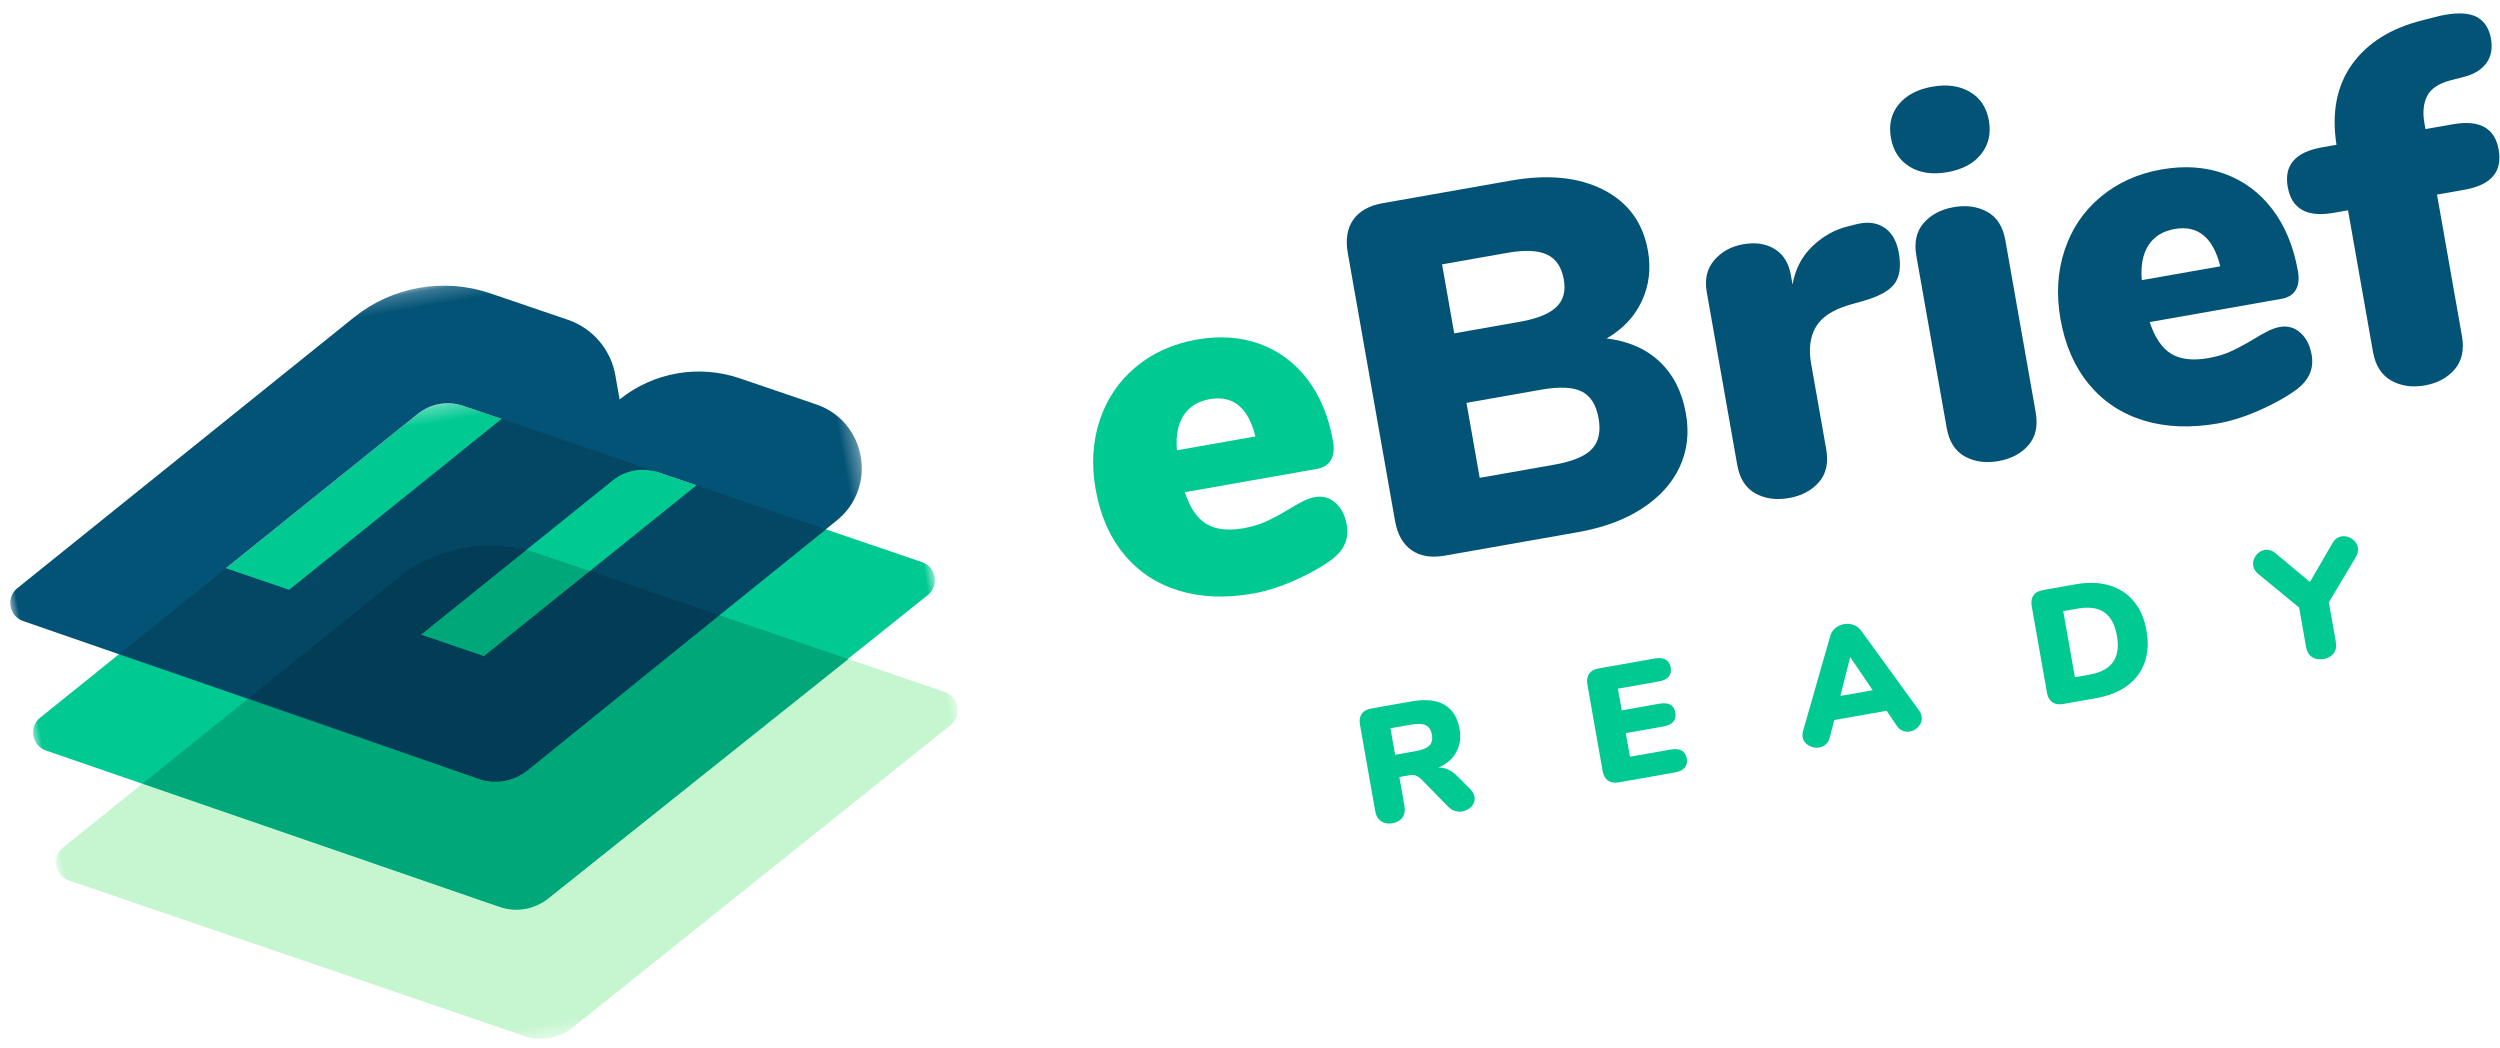
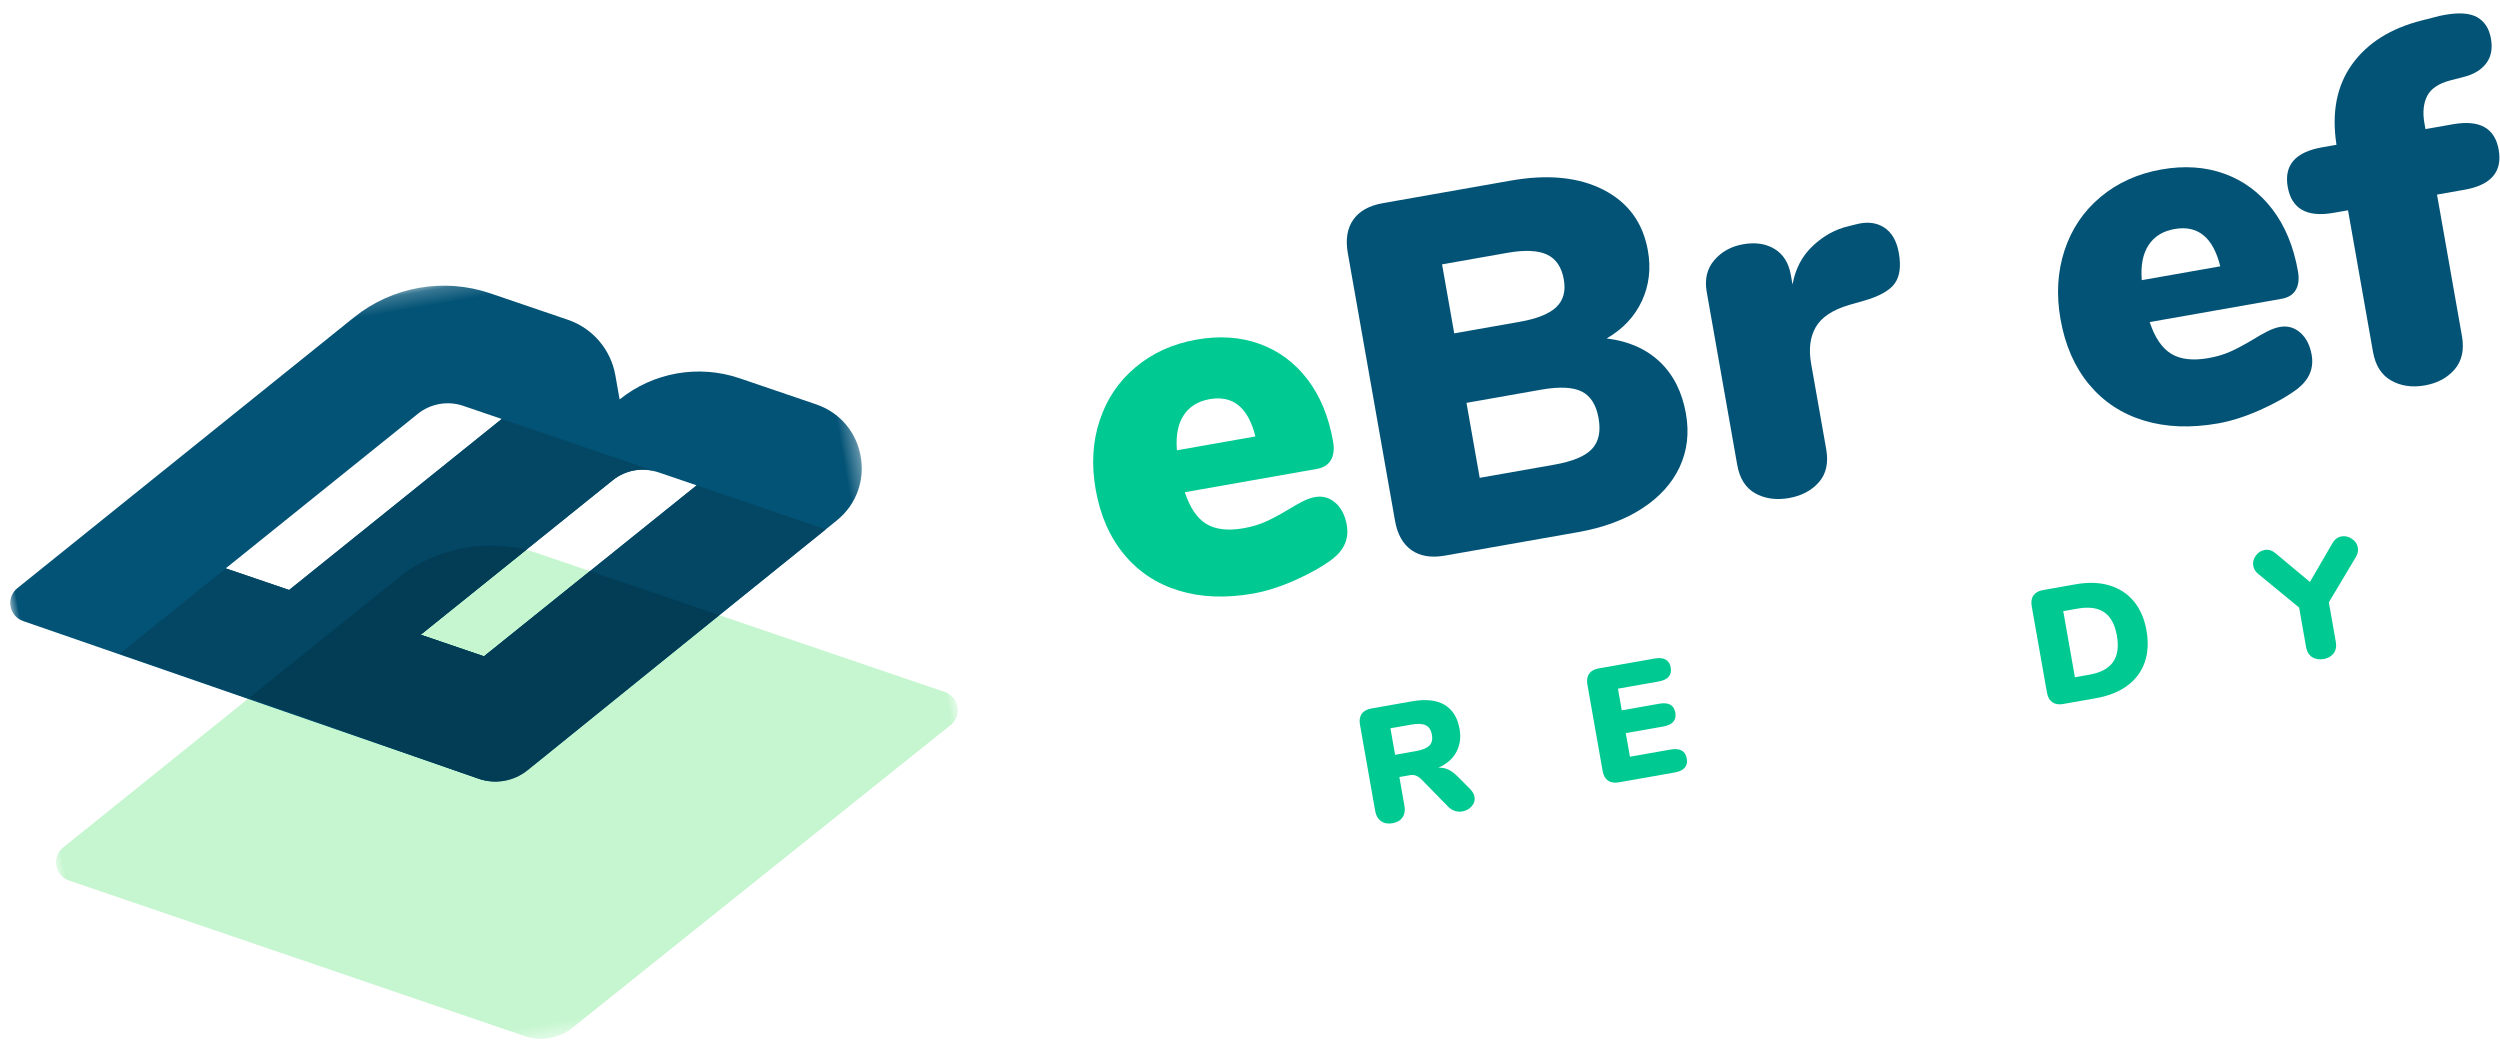
<svg xmlns="http://www.w3.org/2000/svg" xmlns:xlink="http://www.w3.org/1999/xlink" width="167px" height="70px" viewBox="0 0 167 70" version="1.1">
  <title>ebr-logo-rotate</title>
  <desc>Created with Sketch.</desc>
  <defs>
    <polygon id="path-1" points="9.74770642e-05 0.262 61.132 0.262 61.132 33.532 9.74770642e-05 33.532" />
-     <polygon id="path-3" points="0 0.294 61.131 0.294 61.131 34.499 0 34.499" />
    <polygon id="path-5" points="5.84862385e-05 0.211 57.669 0.211 57.669 33.634 5.84862385e-05 33.634" />
  </defs>
  <g id="Homepage" stroke="none" stroke-width="1" fill="none" fill-rule="evenodd">
    <g id="EBR-Style-Guide-Logo" transform="translate(-862, -3672)">
      <g id="Logo-Misuse" transform="translate(824, 3395)">
        <g id="ebr-logo-rotate" transform="translate(124, 311.734) rotate(-10) translate(-124, -311.734) translate(39, 286)">
          <g id="Group-3" transform="translate(0, 17.724)">
            <mask id="mask-2" fill="white">
              <use xlink:href="#path-1" />
            </mask>
            <g id="Clip-2" />
            <path d="M25.947,1.448 L0.662,15.354 C-0.22,15.839 -0.22,17.107 0.662,17.593 L28.83,33.113 C29.84,33.67 31.065,33.672 32.077,33.119 L60.47,17.593 C61.352,17.107 61.352,15.839 60.47,15.354 L35.181,1.447 C32.306,-0.134 28.821,-0.134 25.947,1.448" id="Fill-1" fill="#C5F6CF" mask="url(#mask-2)" />
          </g>
          <g id="Group-6" transform="translate(0, 7.977)">
            <mask id="mask-4" fill="white">
              <use xlink:href="#path-3" />
            </mask>
            <g id="Clip-5" />
-             <path d="M29.027,0.689 L0.662,16.29 C-0.221,16.775 -0.221,18.043 0.662,18.528 L28.822,34.14 C29.878,34.64 30.961,34.614 31.955,34.09 L60.47,18.528 C61.352,18.043 61.352,16.775 60.47,16.29 L32.105,0.689 C31.147,0.162 29.985,0.162 29.027,0.689" id="Fill-4" fill="#00C991" mask="url(#mask-4)" />
          </g>
-           <path d="M54.494,29.792 L35.181,19.172 C32.306,17.591 28.822,17.591 25.947,19.172 L6.638,29.792 L28.702,42.053 C29.713,42.615 30.94,42.62 31.955,42.067 L54.494,29.792 Z" id="Fill-7" fill="#00A778" />
          <g id="Group-11" transform="translate(0, 0.179)">
            <mask id="mask-6" fill="white">
              <use xlink:href="#path-5" />
            </mask>
            <g id="Clip-10" />
            <path d="M26.646,23.05 L41.077,15.114 C42.035,14.587 43.197,14.587 44.155,15.114 L46.538,16.424 L30.564,25.207 L26.646,23.05 Z M14.594,16.423 L29.025,8.486 C29.983,7.959 31.144,7.959 32.103,8.486 L34.485,9.797 L18.516,18.58 L14.594,16.423 Z M42.466,9.879 L42.466,9.879 L42.466,8.236 C42.466,6.488 41.515,4.879 39.984,4.037 L35.184,1.397 C32.308,-0.184 28.823,-0.184 25.948,1.397 L0.662,15.305 C-0.221,15.79 -0.221,17.058 0.662,17.543 L28.817,33.208 C29.834,33.774 31.071,33.776 32.09,33.212 L55.338,20.366 C58.445,18.657 58.445,14.191 55.338,12.482 L50.605,9.879 C48.071,8.485 45,8.485 42.466,9.879 L42.466,9.879 Z" id="Fill-9" fill="#035376" mask="url(#mask-6)" />
          </g>
          <path d="M30.564,25.386 L26.646,23.229 L41.077,15.292 C42.031,14.768 43.186,14.766 44.142,15.287 L32.105,8.666 C31.985,8.599 31.861,8.542 31.736,8.493 C31.861,8.542 31.984,8.599 32.103,8.665 L34.486,9.975 L18.516,18.759 L14.595,16.603 L6.611,20.994 L8.331,21.94 L28.758,33.348 C29.774,33.915 31.009,33.92 32.028,33.359 L50.597,23.152 L54.52,20.994 L46.537,16.603 L30.564,25.386 Z" id="Fill-12" fill="#034765" />
          <path d="M46.509,25.4 L38.526,21.009 L30.564,25.386 L26.647,23.229 L34.602,18.854 C31.979,17.795 29.341,17.695 26.525,18.854 L14.622,25.401 L28.817,33.386 C29.83,33.95 31.073,33.948 32.09,33.391 L46.509,25.4 Z" id="Fill-14" fill="#023C55" />
          <path d="M79.385,17.647 C78.91,18.156 78.628,18.896 78.538,19.868 L83.862,19.868 C83.726,17.879 82.867,16.884 81.284,16.884 C80.493,16.884 79.86,17.138 79.385,17.647 M88.355,25.159 C88.682,25.566 88.847,26.097 88.847,26.753 C88.847,27.657 88.406,28.346 87.524,28.821 C86.755,29.206 85.845,29.528 84.794,29.788 C83.743,30.047 82.776,30.177 81.895,30.177 C80.041,30.177 78.424,29.827 77.046,29.126 C75.666,28.426 74.604,27.419 73.858,26.108 C73.111,24.797 72.739,23.26 72.739,21.496 C72.739,19.823 73.095,18.325 73.807,17.003 C74.519,15.68 75.513,14.652 76.791,13.917 C78.068,13.183 79.509,12.814 81.115,12.814 C82.675,12.814 84.042,13.154 85.218,13.832 C86.394,14.51 87.304,15.471 87.948,16.714 C88.592,17.958 88.914,19.416 88.914,21.089 C88.914,21.61 88.796,22.01 88.558,22.293 C88.321,22.576 87.976,22.717 87.524,22.717 L78.572,22.717 C78.729,23.802 79.08,24.582 79.622,25.057 C80.166,25.532 80.968,25.769 82.03,25.769 C82.596,25.769 83.116,25.707 83.59,25.582 C84.065,25.458 84.596,25.283 85.184,25.057 C85.523,24.921 85.857,24.803 86.184,24.701 C86.512,24.599 86.812,24.548 87.083,24.548 C87.603,24.548 88.027,24.751 88.355,25.159" id="Fill-16" fill="#00C991" />
          <path d="M105.853,24.599 C106.384,24.204 106.65,23.553 106.65,22.649 C106.65,21.745 106.384,21.095 105.853,20.699 C105.322,20.303 104.434,20.106 103.191,20.106 L98.138,20.106 L98.138,25.192 L103.191,25.192 C104.434,25.192 105.322,24.995 105.853,24.599 L105.853,24.599 Z M98.138,15.392 L102.58,15.392 C103.755,15.392 104.615,15.211 105.158,14.849 C105.701,14.488 105.972,13.912 105.972,13.12 C105.972,12.284 105.701,11.673 105.158,11.288 C104.615,10.905 103.755,10.712 102.58,10.712 L98.138,10.712 L98.138,15.392 Z M111.33,19.648 C112.076,20.654 112.449,21.892 112.449,23.361 C112.449,24.672 112.104,25.82 111.415,26.803 C110.725,27.787 109.741,28.55 108.464,29.092 C107.187,29.635 105.689,29.906 103.971,29.906 L94.95,29.906 C94.023,29.906 93.311,29.658 92.815,29.16 C92.316,28.663 92.068,27.951 92.068,27.024 L92.068,8.881 C92.068,7.954 92.316,7.242 92.815,6.744 C93.311,6.248 94.023,5.999 94.95,5.999 L103.632,5.999 C106.141,5.999 108.136,6.558 109.617,7.677 C111.098,8.796 111.839,10.305 111.839,12.204 C111.839,13.425 111.511,14.505 110.855,15.443 C110.199,16.381 109.283,17.065 108.108,17.495 C109.51,17.924 110.584,18.642 111.33,19.648 L111.33,19.648 Z" id="Fill-18" fill="#035376" />
          <path d="M127.641,13.408 C128.093,13.827 128.319,14.442 128.319,15.256 C128.319,16.161 128.11,16.816 127.692,17.223 C127.273,17.63 126.522,17.89 125.437,18.003 L124.419,18.105 C123.289,18.241 122.481,18.597 121.995,19.173 C121.508,19.75 121.265,20.535 121.265,21.53 L121.265,27.329 C121.265,28.256 120.977,28.951 120.401,29.415 C119.824,29.878 119.106,30.11 118.247,30.11 C117.388,30.11 116.671,29.878 116.094,29.415 C115.517,28.951 115.229,28.256 115.229,27.329 L115.229,15.595 C115.229,14.736 115.517,14.069 116.094,13.595 C116.671,13.12 117.365,12.882 118.179,12.882 C119.016,12.882 119.689,13.109 120.197,13.561 C120.706,14.013 120.96,14.646 120.96,15.46 L120.96,16.104 C121.322,15.109 121.915,14.341 122.741,13.798 C123.566,13.255 124.431,12.962 125.335,12.916 L125.81,12.882 C126.578,12.815 127.188,12.99 127.641,13.408" id="Fill-20" fill="#035376" />
-           <path d="M130.303,29.415 C129.726,28.951 129.438,28.256 129.438,27.329 L129.438,15.663 C129.438,14.736 129.726,14.041 130.303,13.578 C130.879,13.115 131.596,12.883 132.456,12.883 C133.315,12.883 134.033,13.115 134.609,13.578 C135.186,14.041 135.474,14.736 135.474,15.663 L135.474,27.329 C135.474,28.256 135.186,28.951 134.609,29.415 C134.033,29.878 133.315,30.109 132.456,30.109 C131.596,30.109 130.879,29.878 130.303,29.415 M130.031,9.712 C129.432,9.181 129.133,8.474 129.133,7.592 C129.133,6.711 129.432,6.01 130.031,5.49 C130.63,4.97 131.439,4.71 132.456,4.71 C133.451,4.71 134.253,4.97 134.864,5.49 C135.474,6.01 135.779,6.711 135.779,7.592 C135.779,8.474 135.48,9.181 134.881,9.712 C134.281,10.243 133.473,10.509 132.456,10.509 C131.439,10.509 130.63,10.243 130.031,9.712" id="Fill-22" fill="#035376" />
          <path d="M144.833,17.647 C144.359,18.156 144.076,18.896 143.986,19.868 L149.309,19.868 C149.174,17.879 148.315,16.884 146.732,16.884 C145.941,16.884 145.308,17.138 144.833,17.647 M153.803,25.159 C154.131,25.566 154.295,26.097 154.295,26.753 C154.295,27.657 153.854,28.346 152.972,28.821 C152.204,29.206 151.293,29.528 150.242,29.788 C149.191,30.047 148.225,30.177 147.343,30.177 C145.489,30.177 143.873,29.827 142.493,29.126 C141.114,28.426 140.052,27.419 139.306,26.108 C138.56,24.797 138.186,23.26 138.186,21.496 C138.186,19.823 138.542,18.325 139.255,17.003 C139.967,15.68 140.961,14.652 142.239,13.917 C143.517,13.183 144.957,12.814 146.563,12.814 C148.123,12.814 149.49,13.154 150.666,13.832 C151.841,14.51 152.752,15.471 153.396,16.714 C154.04,17.958 154.363,19.416 154.363,21.089 C154.363,21.61 154.244,22.01 154.006,22.293 C153.769,22.576 153.424,22.717 152.972,22.717 L144.02,22.717 C144.177,23.802 144.528,24.582 145.071,25.057 C145.613,25.532 146.416,25.769 147.478,25.769 C148.043,25.769 148.564,25.707 149.038,25.582 C149.513,25.458 150.044,25.283 150.632,25.057 C150.972,24.921 151.305,24.803 151.632,24.701 C151.96,24.599 152.26,24.548 152.532,24.548 C153.051,24.548 153.475,24.751 153.803,25.159" id="Fill-24" fill="#035376" />
          <path d="M164.892,11.068 C164.564,11.509 164.4,12.092 164.4,12.815 L164.4,13.221 L166.265,13.221 C168.074,13.221 168.978,13.956 168.978,15.426 C168.978,16.918 168.074,17.664 166.265,17.664 L164.4,17.664 L164.4,27.261 C164.4,28.188 164.112,28.889 163.536,29.364 C162.959,29.839 162.241,30.076 161.382,30.076 C160.523,30.076 159.805,29.839 159.229,29.364 C158.652,28.889 158.364,28.188 158.364,27.261 L158.364,17.664 L157.381,17.664 C155.572,17.664 154.668,16.918 154.668,15.426 C154.668,13.956 155.572,13.221 157.381,13.221 L158.364,13.221 C158.409,11.051 159.06,9.35 160.314,8.118 C161.569,6.886 163.269,6.191 165.418,6.032 L166.299,5.965 C166.48,5.942 166.718,5.931 167.012,5.931 C167.984,5.931 168.684,6.112 169.114,6.473 C169.543,6.835 169.758,7.355 169.758,8.033 C169.758,8.711 169.555,9.237 169.148,9.61 C168.741,9.983 168.187,10.192 167.486,10.237 L166.605,10.305 C165.791,10.373 165.219,10.627 164.892,11.068" id="Fill-26" fill="#035376" />
          <path d="M91.723,42.223 C91.917,42.083 92.014,41.857 92.014,41.543 C92.014,41.221 91.917,40.989 91.723,40.846 C91.529,40.704 91.21,40.633 90.764,40.633 L89.36,40.633 L89.36,42.43 L90.764,42.43 C91.21,42.43 91.529,42.361 91.723,42.223 M94.097,46.114 C94.097,46.349 94,46.544 93.806,46.701 C93.613,46.858 93.388,46.937 93.132,46.937 C92.956,46.937 92.792,46.896 92.639,46.816 C92.485,46.736 92.353,46.615 92.244,46.454 L90.819,44.371 C90.716,44.225 90.609,44.117 90.495,44.048 C90.382,43.978 90.249,43.944 90.095,43.944 L89.382,43.944 L89.382,45.906 C89.382,46.213 89.295,46.456 89.119,46.635 C88.944,46.814 88.703,46.903 88.396,46.903 C88.089,46.903 87.846,46.814 87.667,46.635 C87.488,46.456 87.398,46.213 87.398,45.906 L87.398,40.04 C87.398,39.741 87.478,39.51 87.639,39.35 C87.8,39.189 88.03,39.109 88.33,39.109 L91.082,39.109 C92.017,39.109 92.721,39.312 93.193,39.717 C93.664,40.123 93.9,40.709 93.9,41.477 C93.9,42.062 93.739,42.556 93.417,42.962 C93.096,43.368 92.642,43.64 92.057,43.779 C92.299,43.815 92.509,43.896 92.688,44.02 C92.867,44.145 93.045,44.331 93.22,44.579 L93.9,45.556 C94.031,45.753 94.097,45.939 94.097,46.114" id="Fill-28" fill="#00C991" />
          <path d="M103.065,46.597 C102.904,46.436 102.824,46.206 102.824,45.906 L102.824,40.041 C102.824,39.741 102.904,39.51 103.065,39.35 C103.226,39.189 103.456,39.109 103.756,39.109 L107.549,39.109 C107.864,39.109 108.101,39.174 108.262,39.306 C108.422,39.437 108.503,39.627 108.503,39.876 C108.503,40.402 108.185,40.666 107.549,40.666 L104.786,40.666 L104.786,42.135 L107.33,42.135 C107.965,42.135 108.284,42.394 108.284,42.913 C108.284,43.161 108.203,43.352 108.042,43.484 C107.882,43.615 107.644,43.68 107.33,43.68 L104.786,43.68 L104.786,45.281 L107.549,45.281 C108.185,45.281 108.503,45.544 108.503,46.071 C108.503,46.319 108.422,46.509 108.262,46.641 C108.101,46.772 107.864,46.838 107.549,46.838 L103.756,46.838 C103.456,46.838 103.226,46.758 103.065,46.597" id="Fill-30" fill="#00C991" />
-           <path d="M119.335,43.724 L121.528,43.724 L120.431,41.279 L119.335,43.724 Z M124.444,46.005 C124.444,46.246 124.347,46.451 124.153,46.619 C123.96,46.787 123.739,46.871 123.49,46.871 C123.322,46.871 123.169,46.827 123.03,46.739 C122.891,46.651 122.781,46.52 122.701,46.345 L122.208,45.237 L118.655,45.237 L118.151,46.345 C118.071,46.52 117.959,46.651 117.817,46.739 C117.674,46.827 117.519,46.871 117.35,46.871 C117.102,46.871 116.877,46.787 116.677,46.619 C116.475,46.451 116.375,46.246 116.375,46.005 C116.375,45.873 116.408,45.738 116.473,45.599 L119.368,39.657 C119.463,39.459 119.604,39.308 119.79,39.202 C119.976,39.096 120.183,39.042 120.41,39.042 C120.629,39.042 120.833,39.096 121.023,39.202 C121.213,39.308 121.356,39.459 121.451,39.657 L124.346,45.599 C124.411,45.738 124.444,45.873 124.444,46.005 L124.444,46.005 Z" id="Fill-32" fill="#00C991" />
          <path d="M135.967,45.215 C136.72,45.215 137.284,45.031 137.661,44.662 C138.037,44.293 138.225,43.728 138.225,42.968 C138.225,42.208 138.037,41.645 137.661,41.279 C137.284,40.914 136.72,40.731 135.967,40.731 L134.98,40.731 L134.98,45.215 L135.967,45.215 Z M133.204,46.597 C133.043,46.436 132.963,46.206 132.963,45.906 L132.963,40.041 C132.963,39.741 133.043,39.51 133.204,39.35 C133.365,39.189 133.595,39.109 133.895,39.109 L136.109,39.109 C136.964,39.109 137.701,39.264 138.318,39.574 C138.936,39.885 139.41,40.329 139.738,40.906 C140.067,41.484 140.232,42.171 140.232,42.968 C140.232,43.772 140.069,44.464 139.744,45.045 C139.418,45.626 138.947,46.071 138.329,46.377 C137.712,46.685 136.971,46.838 136.109,46.838 L133.895,46.838 C133.595,46.838 133.365,46.758 133.204,46.597 L133.204,46.597 Z" id="Fill-34" fill="#00C991" />
          <path d="M154.156,39.042 C154.397,39.042 154.615,39.136 154.808,39.322 C155.002,39.509 155.099,39.722 155.099,39.964 C155.099,40.175 155.018,40.377 154.857,40.567 L152.555,43.23 L152.555,45.906 C152.555,46.228 152.462,46.474 152.276,46.646 C152.089,46.818 151.85,46.903 151.558,46.903 C151.258,46.903 151.013,46.818 150.823,46.646 C150.633,46.474 150.538,46.228 150.538,45.906 L150.538,43.23 L148.257,40.567 C148.089,40.377 148.005,40.172 148.005,39.952 C148.005,39.712 148.1,39.5 148.29,39.317 C148.48,39.134 148.696,39.042 148.937,39.042 C149.193,39.042 149.416,39.152 149.606,39.372 L151.547,41.674 L153.487,39.372 C153.677,39.152 153.9,39.042 154.156,39.042" id="Fill-36" fill="#00C991" />
        </g>
      </g>
    </g>
  </g>
</svg>